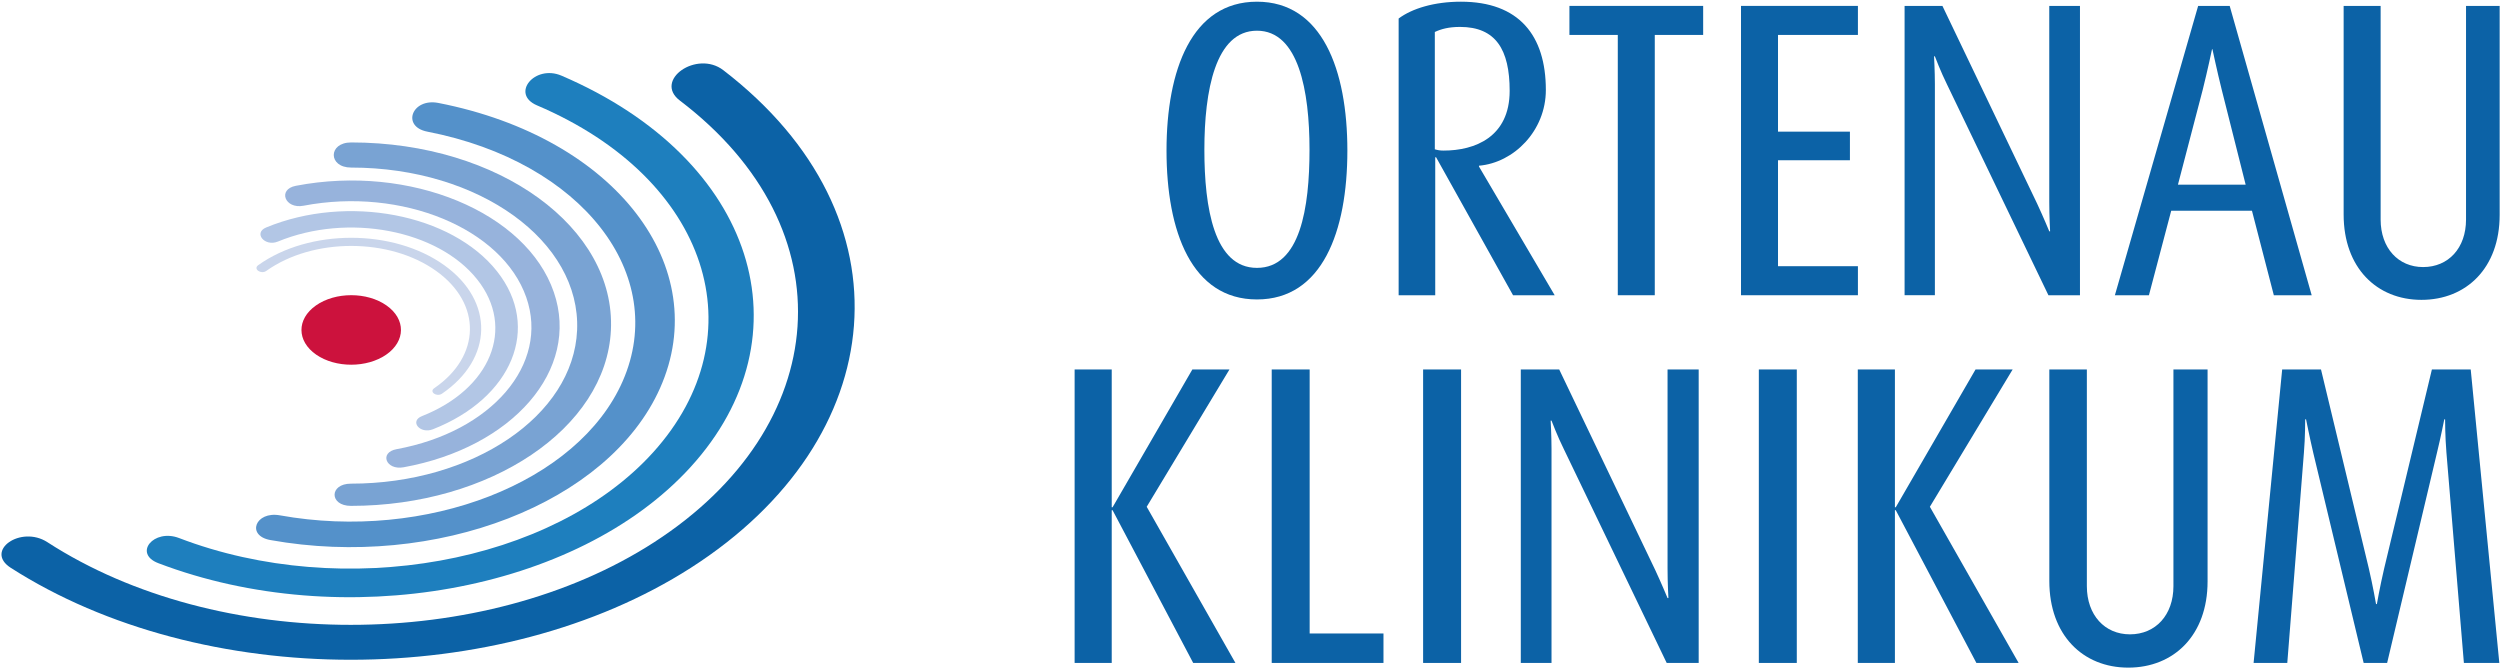
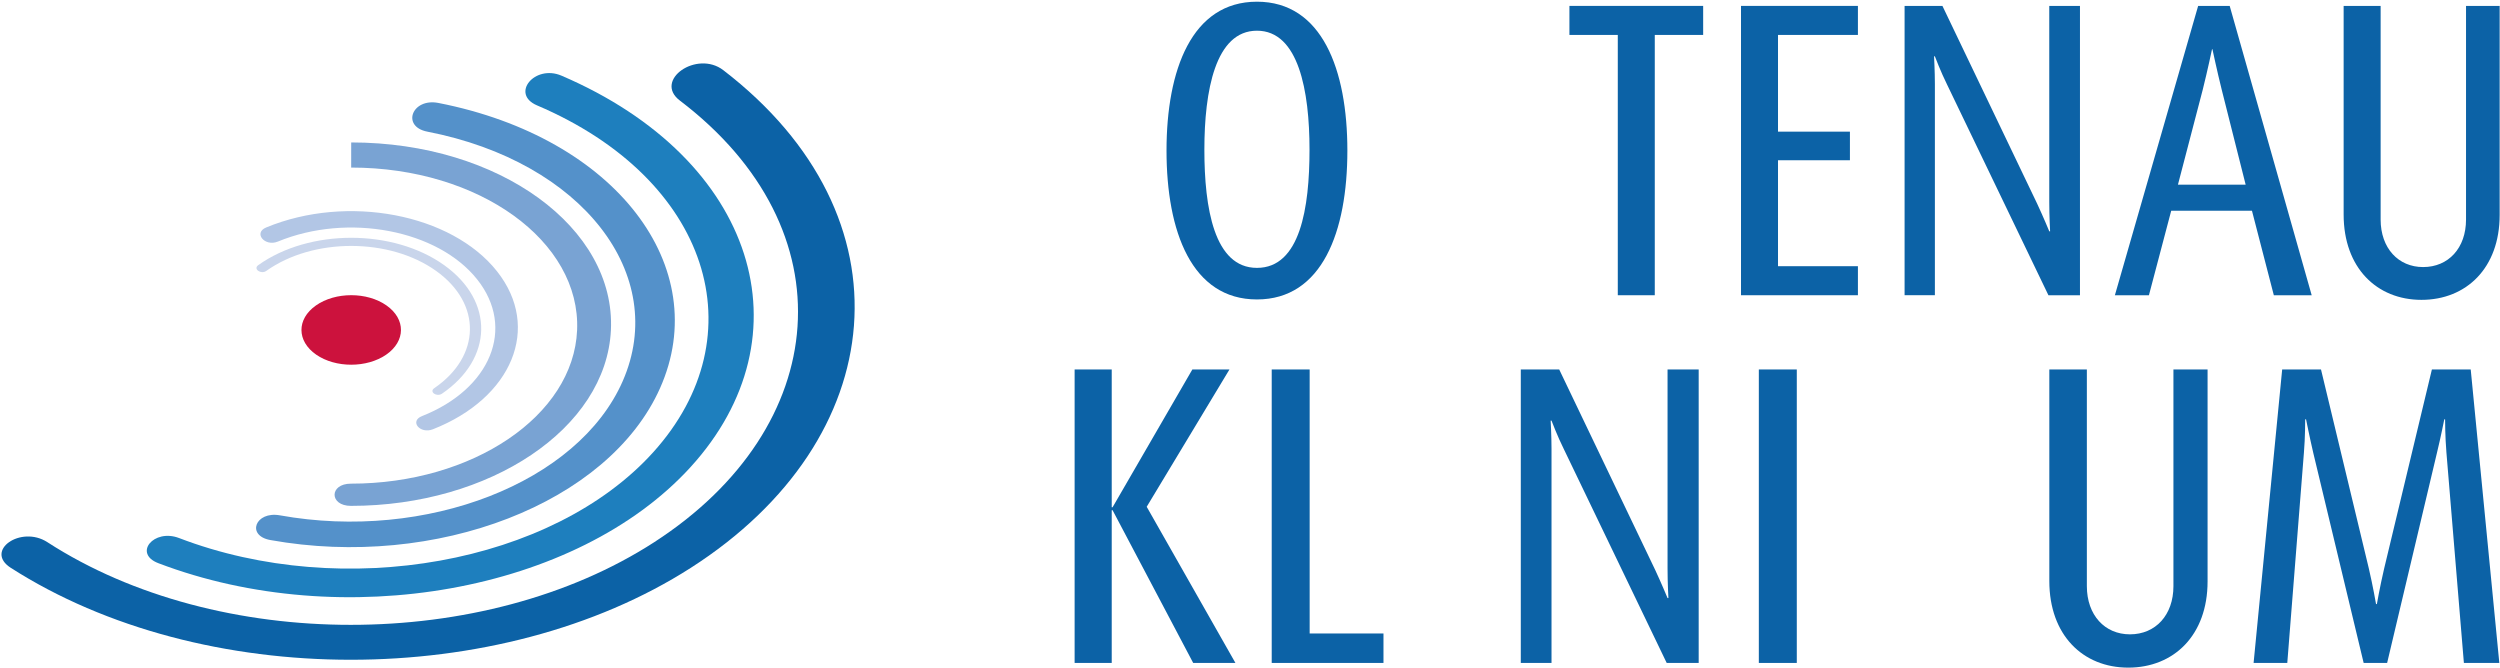
<svg xmlns="http://www.w3.org/2000/svg" version="1.1" id="Ebene_1" x="0px" y="0px" width="587px" height="156.833px" viewBox="0 0 587 156.833" enable-background="new 0 0 587 156.833" xml:space="preserve">
  <path fill="#CC123D" d="M74.172,71.73c4.575-3.226,12.021-3.226,16.594,0c4.546,3.207,4.494,8.372-0.081,11.54  c-4.555,3.153-11.9,3.153-16.447,0C69.667,80.102,69.618,74.937,74.172,71.73" />
  <path fill="#C9D5EB" d="M60.624,62.265c12.002-8.578,31.687-8.578,43.68,0c11.839,8.472,11.481,21.979-0.523,30.168  c-1.247,0.85-3.075-0.427-1.827-1.282c10.956-7.488,11.255-19.824,0.437-27.547c-10.948-7.814-28.897-7.814-39.857,0  C61.289,64.492,59.377,63.157,60.624,62.265" />
  <path fill="#B2C6E5" d="M62.506,53.404c19.078-7.881,43.526-3.192,54.201,10.311c10.462,13.224,3.545,29.755-15.066,37.08  c-3.015,1.186-5.576-1.905-2.555-3.096c16.109-6.36,22.037-20.679,12.95-32.098c-9.251-11.63-30.335-15.663-46.792-8.88  C62.159,57.988,59.416,54.681,62.506,53.404" />
-   <path fill="#97B3DC" d="M69.46,43.626c26.847-5.165,54.129,6.221,60.58,24.979c6.267,18.235-9.673,36.451-35.274,41.112  c-4.161,0.759-5.801-3.494-1.629-4.257c22.2-4.056,35.934-19.872,30.43-35.645c-5.638-16.157-29.183-25.939-52.315-21.509  C66.905,49.142,65.1,44.466,69.46,43.626" />
-   <path fill="#79A3D3" d="M82.462,33.445c34.843,0,62.128,20.093,60.98,44.069c-1.104,23.122-28.416,41.265-61.037,41.265  c-5.121,0-5.138-5.217,0.003-5.217c28.497,0,52.256-15.888,53.097-36.048c0.87-20.803-22.872-38.169-53.048-38.169  C77.013,39.345,76.992,33.445,82.462,33.445" />
+   <path fill="#79A3D3" d="M82.462,33.445c34.843,0,62.128,20.093,60.98,44.069c-1.104,23.122-28.416,41.265-61.037,41.265  c-5.121,0-5.138-5.217,0.003-5.217c28.497,0,52.256-15.888,53.097-36.048c0.87-20.803-22.872-38.169-53.048-38.169  " />
  <path fill="#5491CA" d="M102.928,24.172c41.792,8.169,64.667,38.616,52.064,66.936c-12.067,27.12-52.655,42.676-91.498,35.698  c-5.754-1.027-3.551-6.845,2.231-5.804c34.281,6.183,70.027-7.599,80.5-31.536c10.883-24.864-9.334-51.446-45.887-58.555  C94.171,29.711,96.734,22.962,102.928,24.172" />
  <path fill="#1E7FBE" d="M131.846,17.769c45.831,19.646,58.292,61.19,30.287,91.915c-26.706,29.304-81.695,39.034-124.959,22.551  c-5.944-2.266-1.084-8.188,4.879-5.899c38.595,14.799,87.687,6.058,111.343-20.169c24.681-27.365,13.312-64.133-27.313-81.427  C119.797,22.06,125.544,15.062,131.846,17.769" />
  <path fill="#0C62A6" d="M169.833,16.478c44.799,34.411,39.533,86.64-7.61,116.837c-44.952,28.795-114.792,28.795-159.707,0  c-6.242-4.003,2.366-10.052,8.606-6.015c39.999,25.887,102.468,25.887,142.5,0c41.767-27.005,45.923-73.368,6.004-103.694  C153.384,18.863,163.593,11.682,169.833,16.478" />
  <path fill="#0C62A6" d="M295.133,70.31c-15.303,0-21.235-15.902-21.235-34.954c0-18.955,5.933-34.958,21.235-34.958  c15.302,0,21.23,16.003,21.23,34.958C316.363,54.407,310.435,70.31,295.133,70.31 M295.133,7.208  c-9.778,0-12.346,14.122-12.346,27.946c0,13.627,2.271,27.744,12.346,27.744c10.166,0,12.341-14.117,12.341-27.744  C307.474,21.33,304.905,7.208,295.133,7.208" />
-   <path fill="#0C62A6" d="M355.262,69.321L337.195,36.93h-0.202v32.391h-8.592V4.348c3.163-2.366,8.396-3.95,14.616-3.95  c13.627,0,19.948,7.9,19.948,20.731c0,9.581-7.507,17.083-15.7,17.779v0.197l17.774,30.216 M342.82,6.321  c-2.664,0-4.444,0.494-5.923,1.19v27.547c0.691,0.197,1.186,0.298,2.073,0.298c7.306,0,15.499-3.159,15.499-14.026  C354.47,11.658,351.211,6.321,342.82,6.321" />
  <polyline fill="#0C62A6" points="388.541,8.202 388.541,69.321 379.857,69.321 379.857,8.202 368.501,8.202 368.501,1.386   399.902,1.386 399.902,8.202 " />
  <polyline fill="#0C62A6" points="408.787,69.321 408.787,1.386 436.238,1.386 436.238,8.202 417.475,8.202 417.475,30.911   434.361,30.911 434.361,37.626 417.475,37.626 417.475,62.504 436.238,62.504 436.238,69.321 " />
  <path fill="#0C62A6" d="M480.97,69.321l-23.799-49.469c-1.479-2.967-2.86-6.62-2.86-6.62h-0.197c0,0,0.197,3.562,0.197,6.514v49.575  h-7.114V1.386h8.885l22.225,46.406c1.479,3.159,2.86,6.519,2.86,6.519h0.197c0,0-0.197-3.552-0.197-6.816V1.386h7.21v67.935" />
  <path fill="#0C62A6" d="M533.895,69.321l-5.137-19.848h-18.955l-5.236,19.848h-7.992l19.551-67.935h7.406l19.253,67.935   M521.654,21.038c-1.085-4.349-2.175-9.485-2.175-9.485h-0.096c0,0-0.989,4.742-2.175,9.485l-5.827,22.315h15.897L521.654,21.038z" />
  <path fill="#0C62A6" d="M568.555,70.405c-10.469,0-18.269-7.507-18.269-20.04V1.386h8.688v50.16c0,6.72,4.146,11.16,9.974,11.16  c5.929,0,10.075-4.44,10.075-11.16V1.386h7.896v49.075C586.92,62.898,579.12,70.405,568.555,70.405" />
  <polyline fill="#0C62A6" points="280.161,155.658 261.235,119.798 261.033,119.798 261.033,155.658 252.321,155.658 252.321,86.75   261.033,86.75 261.033,119.102 261.235,119.102 279.965,86.75 288.677,86.75 269.246,118.991 290.078,155.658 " />
  <polyline fill="#0C62A6" points="298.599,155.658 298.599,86.75 307.507,86.75 307.507,148.741 324.84,148.741 324.84,155.658 " />
-   <rect x="334.147" y="86.75" fill="#0C62A6" width="8.913" height="68.908" />
  <path fill="#0C62A6" d="M391.339,155.658L367.2,105.474c-1.503-3.005-2.904-6.71-2.904-6.71h-0.202c0,0,0.202,3.605,0.202,6.609  v50.285h-7.215V86.75h9.02l22.536,47.069c1.497,3.206,2.904,6.609,2.904,6.609h0.201c0,0-0.201-3.6-0.201-6.907V86.75h7.31v68.909" />
  <rect x="412.973" y="86.75" fill="#0C62A6" width="8.914" height="68.908" />
-   <polyline fill="#0C62A6" points="464.055,155.658 445.128,119.798 444.926,119.798 444.926,155.658 436.209,155.658 436.209,86.75   444.926,86.75 444.926,119.102 445.128,119.102 463.857,86.75 472.569,86.75 453.134,118.991 473.971,155.658 " />
  <path fill="#0C62A6" d="M499.709,156.758c-10.618,0-18.528-7.613-18.528-20.333V86.75h8.812v50.875  c0,6.806,4.205,11.318,10.118,11.318c6.005,0,10.21-4.513,10.21-11.318V86.75h8.017v49.776  C518.338,149.145,510.427,156.758,499.709,156.758" />
  <path fill="#0C62A6" d="M578.52,155.658l-4.099-49.387c-0.312-3.701-0.312-7.805-0.312-7.805h-0.191c0,0-0.807,4.104-1.709,7.805  l-11.712,49.387h-5.511l-11.822-49.282c-0.802-3.408-1.704-7.91-1.704-7.91h-0.201c0,0,0,4.401-0.298,7.805l-3.907,49.387h-7.91  l6.71-68.909h9.115l11.218,46.67c1.003,4.306,1.704,8.414,1.704,8.414h0.201c0,0,0.696-4.008,1.699-8.313l11.218-46.771h9.115  l6.715,68.909" />
</svg>